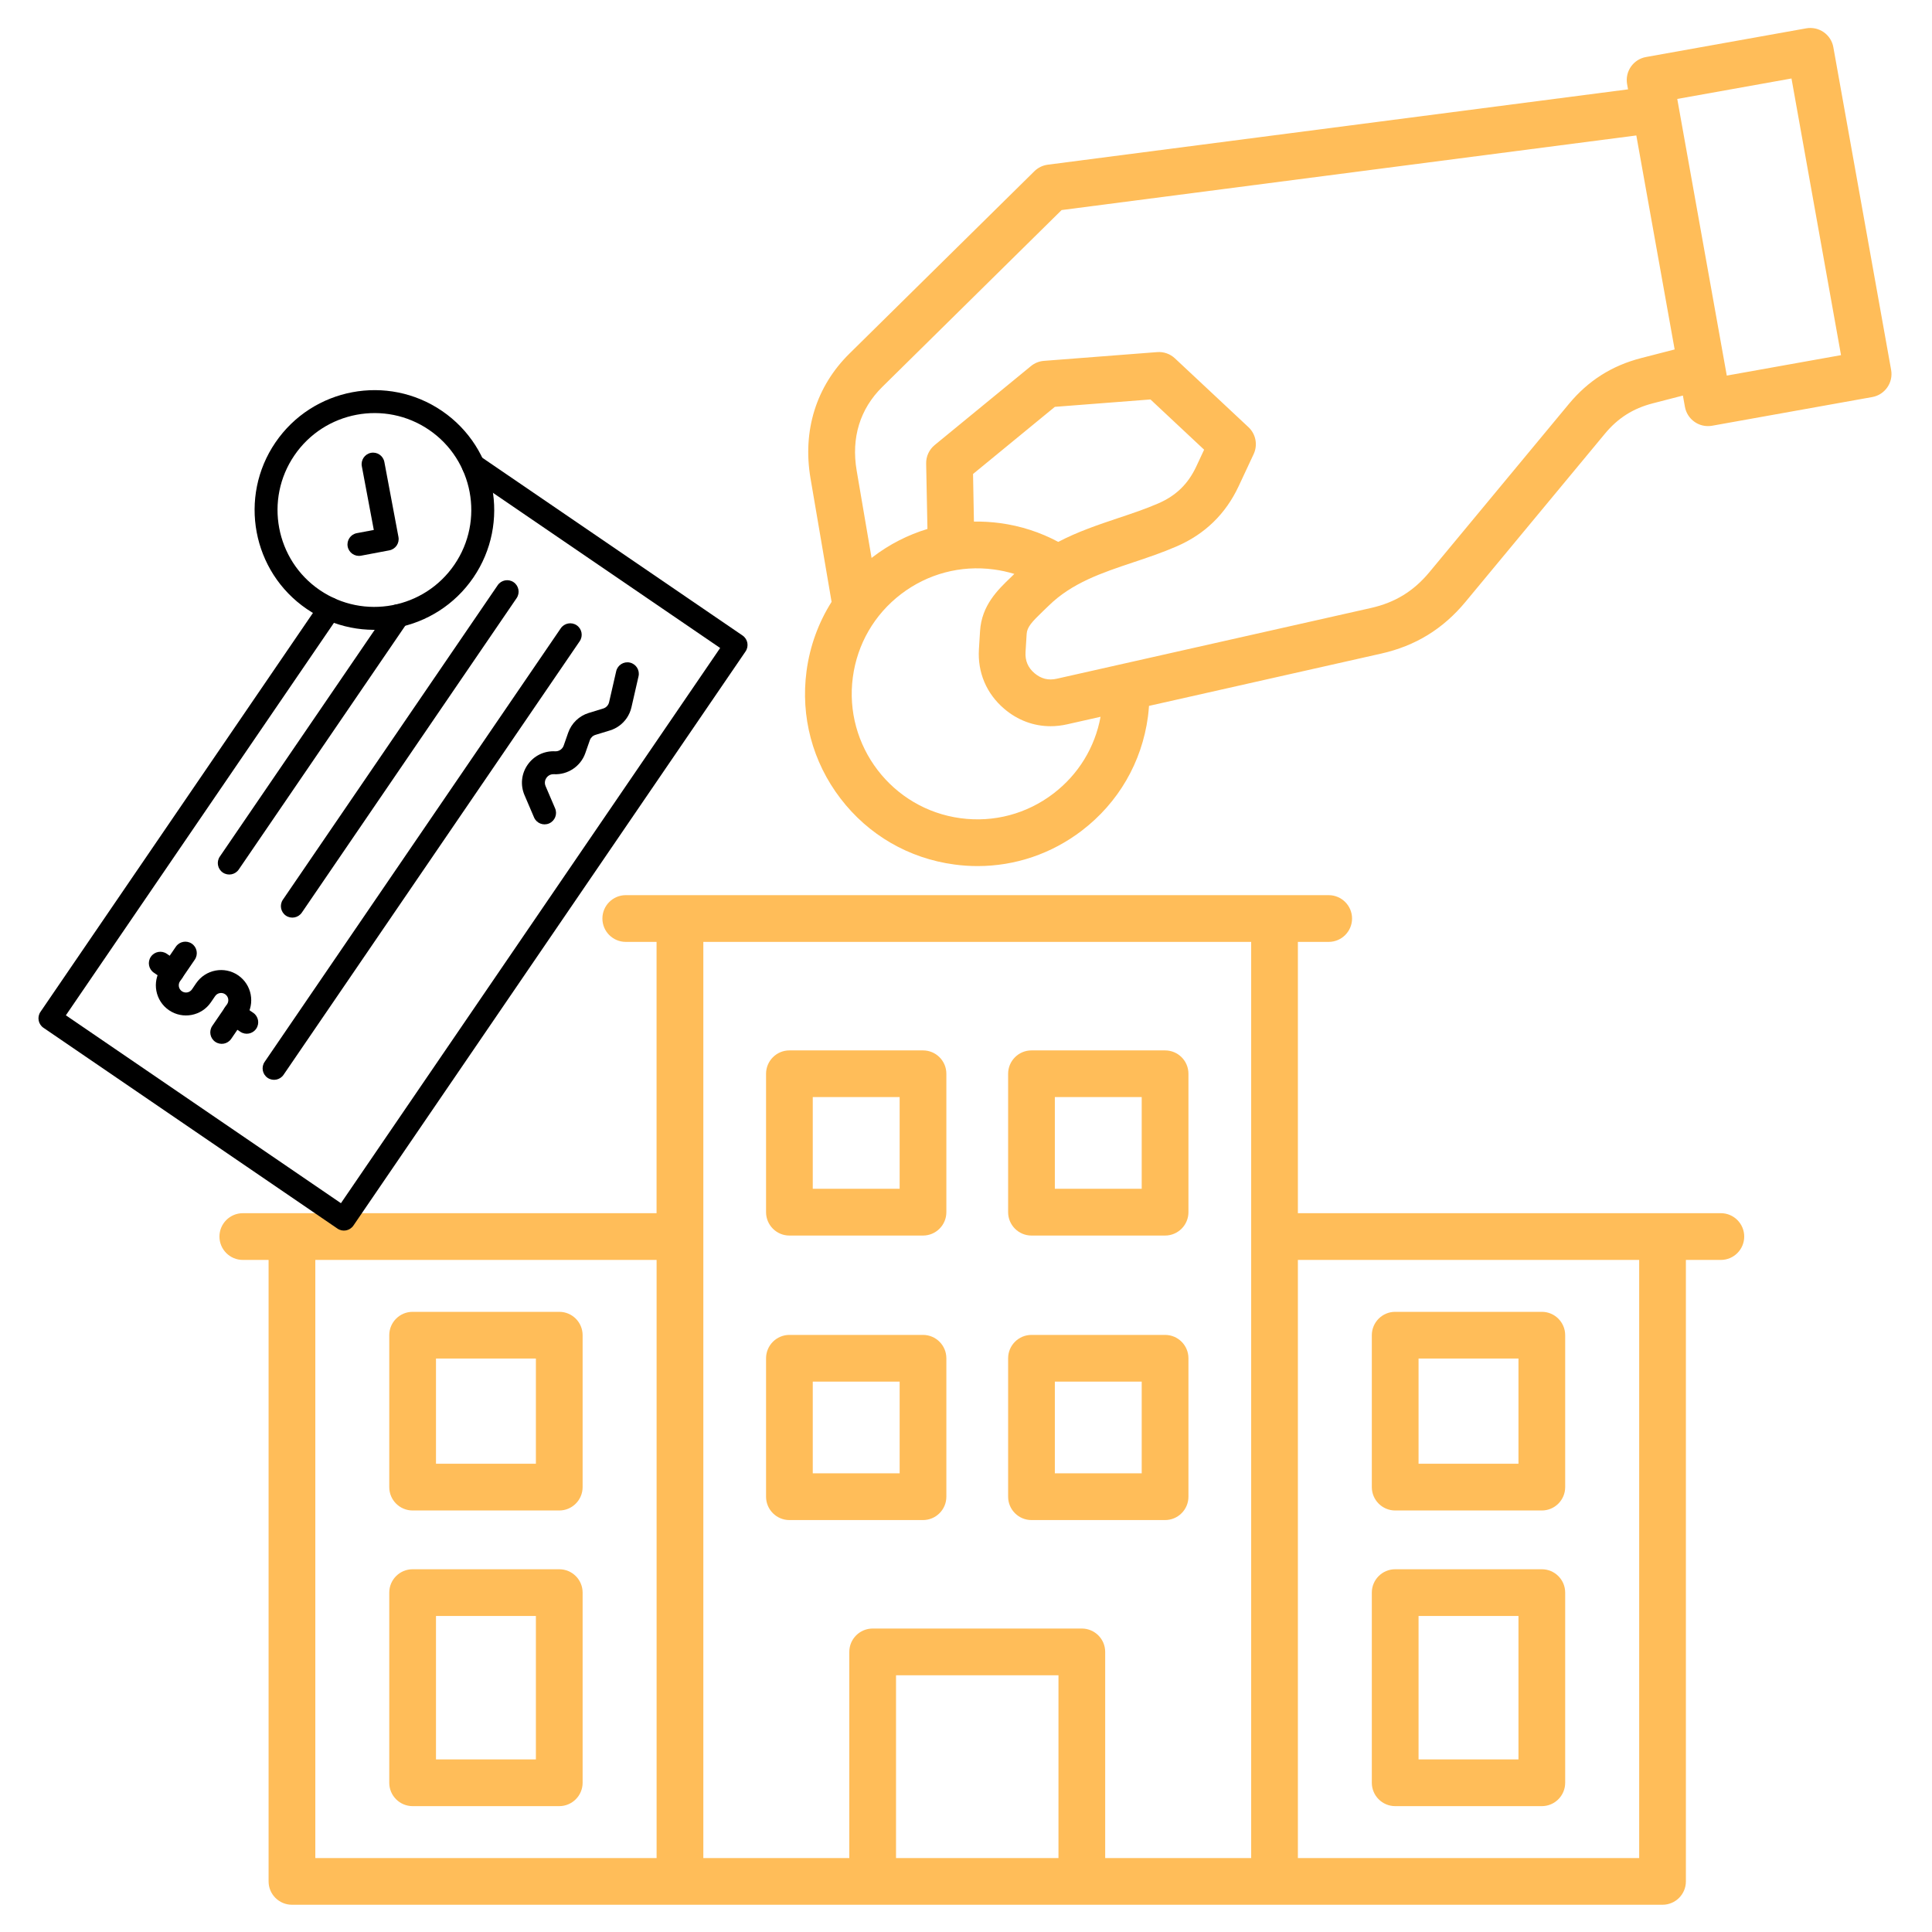
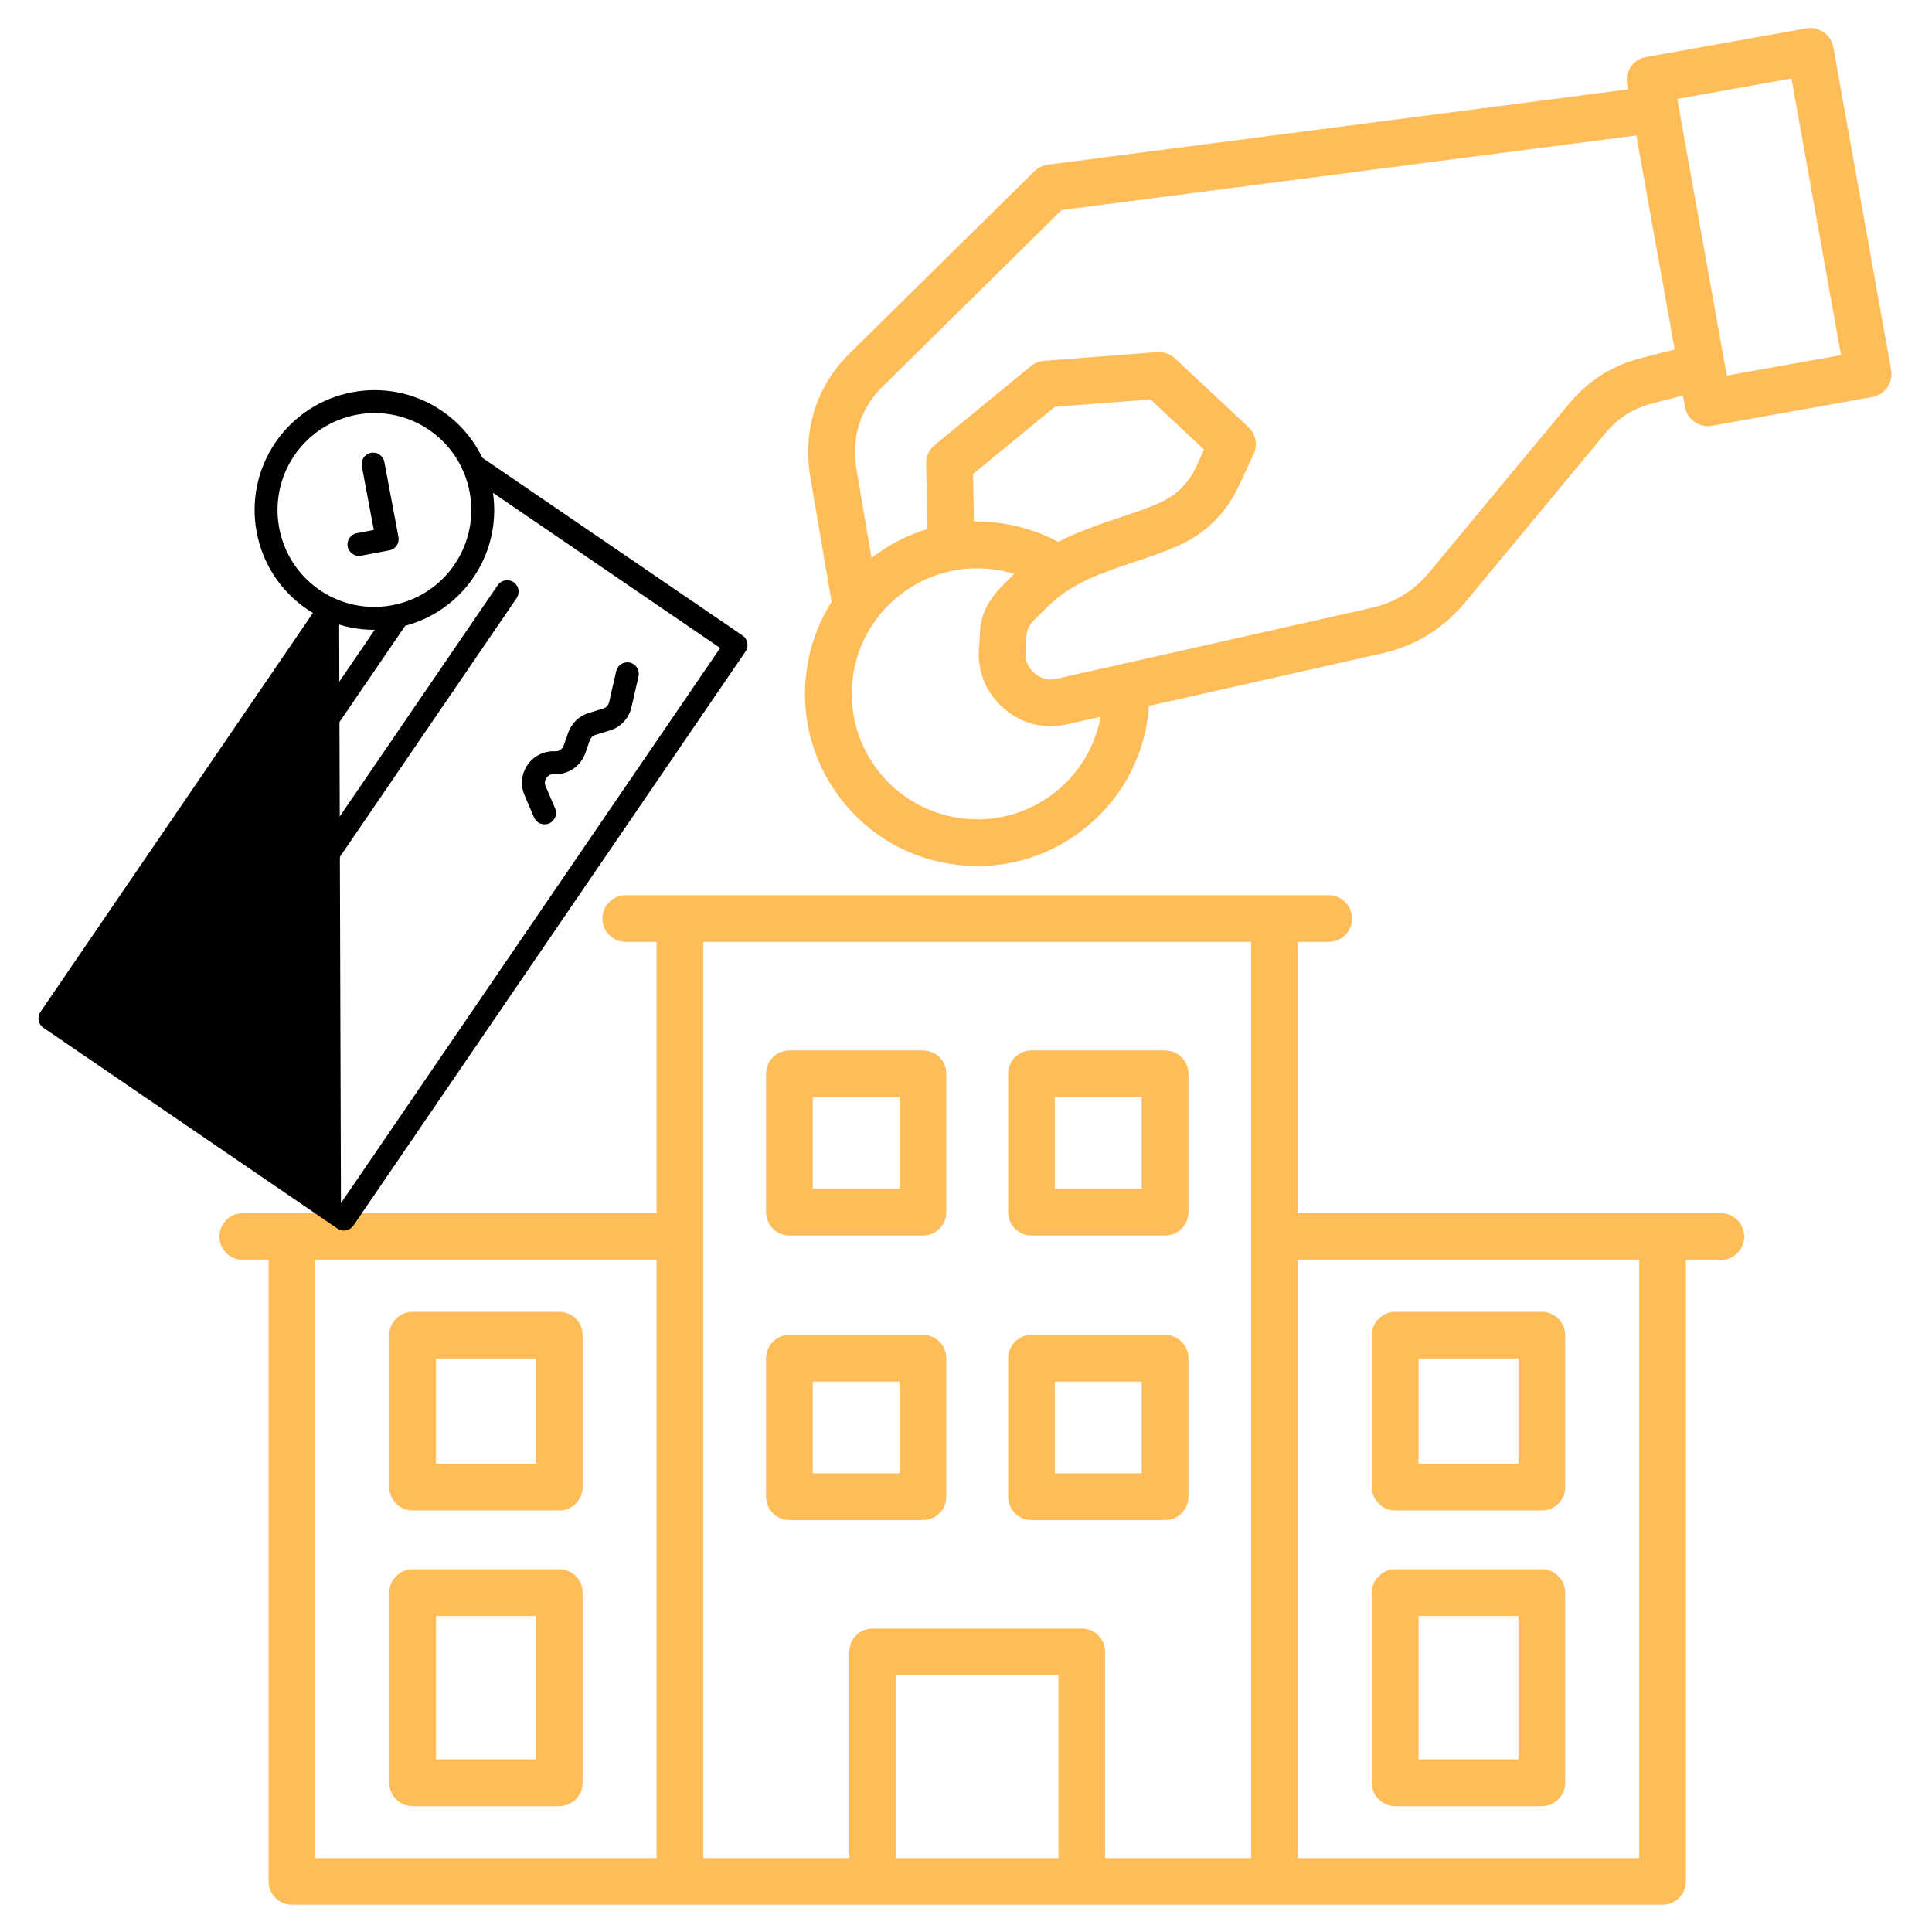
<svg xmlns="http://www.w3.org/2000/svg" width="500" zoomAndPan="magnify" viewBox="0 0 375 375" height="500" preserveAspectRatio="xMidYMid meet" version="1.0">
  <defs>
    <clipPath id="959b9e5d4a">
      <path d="M 42.504 5.281 L 367.254 5.281 L 367.254 369.781 L 42.504 369.781 Z M 42.504 5.281 " clip-rule="nonzero" />
    </clipPath>
    <clipPath id="4b47fa932a">
      <path d="M 7 88 L 146 88 L 146 239 L 7 239 Z M 7 88 " clip-rule="nonzero" />
    </clipPath>
    <clipPath id="0511eab2bb">
      <path d="M -13.785 184.316 L 66.586 66.645 L 147.719 122.059 L 67.348 239.73 Z M -13.785 184.316 " clip-rule="nonzero" />
    </clipPath>
    <clipPath id="65a0fde834">
      <path d="M -13.785 184.316 L 66.586 66.645 L 147.719 122.059 L 67.348 239.73 Z M -13.785 184.316 " clip-rule="nonzero" />
    </clipPath>
    <clipPath id="db69098e69">
      <path d="M -13.785 184.316 L 66.586 66.645 L 147.719 122.059 L 67.348 239.73 Z M -13.785 184.316 " clip-rule="nonzero" />
    </clipPath>
    <clipPath id="dcd7e9a8de">
      <path d="M 42 117 L 80 117 L 80 170 L 42 170 Z M 42 117 " clip-rule="nonzero" />
    </clipPath>
    <clipPath id="3989eba241">
      <path d="M -13.785 184.316 L 66.586 66.645 L 147.719 122.059 L 67.348 239.73 Z M -13.785 184.316 " clip-rule="nonzero" />
    </clipPath>
    <clipPath id="d143aae330">
      <path d="M -13.785 184.316 L 66.586 66.645 L 147.719 122.059 L 67.348 239.73 Z M -13.785 184.316 " clip-rule="nonzero" />
    </clipPath>
    <clipPath id="2d9482b09f">
      <path d="M -13.785 184.316 L 66.586 66.645 L 147.719 122.059 L 67.348 239.73 Z M -13.785 184.316 " clip-rule="nonzero" />
    </clipPath>
    <clipPath id="d8ade25951">
      <path d="M 54 112 L 101 112 L 101 179 L 54 179 Z M 54 112 " clip-rule="nonzero" />
    </clipPath>
    <clipPath id="464187fe36">
      <path d="M -13.785 184.316 L 66.586 66.645 L 147.719 122.059 L 67.348 239.73 Z M -13.785 184.316 " clip-rule="nonzero" />
    </clipPath>
    <clipPath id="a2ecf89425">
      <path d="M -13.785 184.316 L 66.586 66.645 L 147.719 122.059 L 67.348 239.73 Z M -13.785 184.316 " clip-rule="nonzero" />
    </clipPath>
    <clipPath id="cfb12a6be2">
      <path d="M -13.785 184.316 L 66.586 66.645 L 147.719 122.059 L 67.348 239.73 Z M -13.785 184.316 " clip-rule="nonzero" />
    </clipPath>
    <clipPath id="c8e7e14180">
-       <path d="M 50 120 L 113 120 L 113 210 L 50 210 Z M 50 120 " clip-rule="nonzero" />
-     </clipPath>
+       </clipPath>
    <clipPath id="5052967da0">
      <path d="M -13.785 184.316 L 66.586 66.645 L 147.719 122.059 L 67.348 239.73 Z M -13.785 184.316 " clip-rule="nonzero" />
    </clipPath>
    <clipPath id="43ef06396f">
      <path d="M -13.785 184.316 L 66.586 66.645 L 147.719 122.059 L 67.348 239.73 Z M -13.785 184.316 " clip-rule="nonzero" />
    </clipPath>
    <clipPath id="c81499f879">
      <path d="M -13.785 184.316 L 66.586 66.645 L 147.719 122.059 L 67.348 239.73 Z M -13.785 184.316 " clip-rule="nonzero" />
    </clipPath>
    <clipPath id="90035c5920">
      <path d="M 101 128 L 124 128 L 124 161 L 101 161 Z M 101 128 " clip-rule="nonzero" />
    </clipPath>
    <clipPath id="b81d91182b">
      <path d="M -13.785 184.316 L 66.586 66.645 L 147.719 122.059 L 67.348 239.73 Z M -13.785 184.316 " clip-rule="nonzero" />
    </clipPath>
    <clipPath id="56115b9130">
      <path d="M -13.785 184.316 L 66.586 66.645 L 147.719 122.059 L 67.348 239.73 Z M -13.785 184.316 " clip-rule="nonzero" />
    </clipPath>
    <clipPath id="48ce1287e2">
      <path d="M -13.785 184.316 L 66.586 66.645 L 147.719 122.059 L 67.348 239.73 Z M -13.785 184.316 " clip-rule="nonzero" />
    </clipPath>
    <clipPath id="d817b71119">
      <path d="M 30 182 L 49 182 L 49 203 L 30 203 Z M 30 182 " clip-rule="nonzero" />
    </clipPath>
    <clipPath id="6e5bda942b">
      <path d="M -13.785 184.316 L 66.586 66.645 L 147.719 122.059 L 67.348 239.73 Z M -13.785 184.316 " clip-rule="nonzero" />
    </clipPath>
    <clipPath id="f84f9b62e0">
      <path d="M -13.785 184.316 L 66.586 66.645 L 147.719 122.059 L 67.348 239.73 Z M -13.785 184.316 " clip-rule="nonzero" />
    </clipPath>
    <clipPath id="16483a00b4">
      <path d="M -13.785 184.316 L 66.586 66.645 L 147.719 122.059 L 67.348 239.73 Z M -13.785 184.316 " clip-rule="nonzero" />
    </clipPath>
    <clipPath id="7b8b4c4687">
      <path d="M 43 194 L 51 194 L 51 201 L 43 201 Z M 43 194 " clip-rule="nonzero" />
    </clipPath>
    <clipPath id="b2ad6134f1">
      <path d="M -13.785 184.316 L 66.586 66.645 L 147.719 122.059 L 67.348 239.73 Z M -13.785 184.316 " clip-rule="nonzero" />
    </clipPath>
    <clipPath id="73d7c63e9e">
      <path d="M -13.785 184.316 L 66.586 66.645 L 147.719 122.059 L 67.348 239.73 Z M -13.785 184.316 " clip-rule="nonzero" />
    </clipPath>
    <clipPath id="91762012d3">
      <path d="M -13.785 184.316 L 66.586 66.645 L 147.719 122.059 L 67.348 239.73 Z M -13.785 184.316 " clip-rule="nonzero" />
    </clipPath>
    <clipPath id="a6bf0a42a6">
      <path d="M 28 184 L 36 184 L 36 191 L 28 191 Z M 28 184 " clip-rule="nonzero" />
    </clipPath>
    <clipPath id="6b90987675">
      <path d="M -13.785 184.316 L 66.586 66.645 L 147.719 122.059 L 67.348 239.73 Z M -13.785 184.316 " clip-rule="nonzero" />
    </clipPath>
    <clipPath id="6bc18cec7d">
      <path d="M -13.785 184.316 L 66.586 66.645 L 147.719 122.059 L 67.348 239.73 Z M -13.785 184.316 " clip-rule="nonzero" />
    </clipPath>
    <clipPath id="d542bf8579">
      <path d="M -13.785 184.316 L 66.586 66.645 L 147.719 122.059 L 67.348 239.73 Z M -13.785 184.316 " clip-rule="nonzero" />
    </clipPath>
    <clipPath id="a00b05c645">
      <path d="M 49 75 L 96 75 L 96 123 L 49 123 Z M 49 75 " clip-rule="nonzero" />
    </clipPath>
    <clipPath id="9d5c725fc8">
      <path d="M -13.785 184.316 L 66.586 66.645 L 147.719 122.059 L 67.348 239.73 Z M -13.785 184.316 " clip-rule="nonzero" />
    </clipPath>
    <clipPath id="d66fc3796e">
      <path d="M -13.785 184.316 L 66.586 66.645 L 147.719 122.059 L 67.348 239.73 Z M -13.785 184.316 " clip-rule="nonzero" />
    </clipPath>
    <clipPath id="02cd2972a9">
      <path d="M -13.785 184.316 L 66.586 66.645 L 147.719 122.059 L 67.348 239.73 Z M -13.785 184.316 " clip-rule="nonzero" />
    </clipPath>
    <clipPath id="64044eeaf4">
      <path d="M 67 87 L 78 87 L 78 108 L 67 108 Z M 67 87 " clip-rule="nonzero" />
    </clipPath>
    <clipPath id="20f07da4e9">
      <path d="M -13.785 184.316 L 66.586 66.645 L 147.719 122.059 L 67.348 239.73 Z M -13.785 184.316 " clip-rule="nonzero" />
    </clipPath>
    <clipPath id="6fa4fc25c3">
      <path d="M -13.785 184.316 L 66.586 66.645 L 147.719 122.059 L 67.348 239.73 Z M -13.785 184.316 " clip-rule="nonzero" />
    </clipPath>
    <clipPath id="f946387c1c">
      <path d="M -13.785 184.316 L 66.586 66.645 L 147.719 122.059 L 67.348 239.73 Z M -13.785 184.316 " clip-rule="nonzero" />
    </clipPath>
  </defs>
  <rect x="-37.5" width="450" fill="#ffffff" y="-37.5" height="450" fill-opacity="1" />
  <rect x="-37.5" width="450" fill="#ffffff" y="-37.5" height="450" fill-opacity="1" />
  <g clip-path="url(#959b9e5d4a)">
    <path fill="#ffbd59" d="M 367.066 71.797 L 355.852 9.168 C 355.641 7.98 354.969 6.93 353.977 6.242 C 352.988 5.555 351.77 5.289 350.586 5.5 L 319.484 11.07 C 317.02 11.512 315.383 13.867 315.82 16.332 L 316 17.344 L 203.367 31.969 C 202.387 32.098 201.473 32.543 200.77 33.238 L 164.871 68.637 C 158.422 74.996 155.742 83.594 157.32 92.844 L 161.41 116.82 C 158.871 120.84 157.199 125.391 156.551 130.25 C 155.371 139.098 157.707 147.879 163.125 154.969 C 168.543 162.066 176.402 166.625 185.254 167.801 C 186.758 168.008 188.254 168.105 189.75 168.105 C 197.035 168.105 204.086 165.73 209.98 161.227 C 217.078 155.809 221.637 147.949 222.816 139.098 C 222.906 138.402 222.973 137.707 223.02 137.012 L 268.086 126.863 C 274.734 125.367 280.086 122.086 284.441 116.832 L 311.512 84.184 C 314.027 81.145 316.984 79.273 320.801 78.289 L 326.648 76.777 L 327.043 78.961 C 327.254 80.148 327.926 81.199 328.918 81.887 C 329.68 82.422 330.586 82.703 331.508 82.703 C 331.773 82.703 332.047 82.68 332.309 82.637 L 363.41 77.066 C 365.867 76.621 367.508 74.262 367.066 71.797 Z M 204.473 154.023 C 199.305 157.977 192.91 159.68 186.453 158.816 C 173.145 157.039 163.758 144.758 165.535 131.449 C 166.398 125.004 169.715 119.273 174.883 115.32 C 180.055 111.371 186.449 109.668 192.902 110.531 C 194.262 110.711 195.594 111.008 196.883 111.398 C 196.656 111.617 196.438 111.84 196.211 112.051 C 193.68 114.477 190.535 117.492 190.227 122.496 L 190.008 126.008 C 189.727 130.527 191.473 134.641 194.918 137.578 C 197.527 139.801 200.641 140.957 203.914 140.957 C 204.973 140.957 206.043 140.836 207.117 140.594 L 213.617 139.129 C 212.527 145.07 209.309 150.328 204.473 154.023 Z M 188.867 92 L 204.746 78.969 L 223.305 77.535 L 233.719 87.285 L 232.195 90.547 C 230.605 93.941 228.266 96.215 224.832 97.707 C 222.363 98.777 219.793 99.641 217.07 100.547 C 213.18 101.855 209.211 103.184 205.41 105.18 C 201.902 103.305 198.117 102.074 194.102 101.535 C 192.41 101.309 190.719 101.211 189.039 101.242 Z M 318.531 69.508 C 312.855 70.973 308.277 73.883 304.527 78.395 L 277.457 111.043 C 274.387 114.746 270.777 116.961 266.09 118.012 L 205.129 131.738 C 203.496 132.109 202.078 131.754 200.801 130.672 C 199.523 129.582 198.957 128.238 199.055 126.566 L 199.273 123.055 C 199.355 121.715 200.27 120.719 202.484 118.594 C 202.824 118.27 203.172 117.938 203.52 117.598 C 208.039 113.145 213.828 111.203 219.949 109.156 C 222.738 108.227 225.617 107.258 228.445 106.027 C 233.871 103.668 237.898 99.754 240.41 94.395 L 243.332 88.145 C 244.164 86.367 243.758 84.254 242.328 82.914 L 228.051 69.555 C 227.121 68.684 225.875 68.246 224.605 68.344 L 202.629 70.043 C 201.699 70.113 200.82 70.469 200.105 71.059 L 181.422 86.383 C 180.348 87.27 179.734 88.59 179.766 89.98 L 180.016 102.672 C 176.23 103.82 172.633 105.641 169.398 108.121 C 169.32 108.18 169.246 108.242 169.172 108.301 L 166.277 91.328 C 165.195 84.984 166.918 79.379 171.25 75.102 L 206.059 40.773 L 317.609 26.293 L 325.047 67.828 Z M 335.168 72.902 L 325.555 19.203 L 347.727 15.234 L 357.34 68.934 Z M 334.027 235.48 L 251.918 235.48 L 251.918 182.82 L 257.898 182.82 C 260.398 182.82 262.434 180.785 262.434 178.285 C 262.434 175.785 260.398 173.75 257.898 173.75 L 121.461 173.75 C 118.957 173.75 116.926 175.785 116.926 178.285 C 116.926 180.785 118.957 182.82 121.461 182.82 L 127.438 182.82 L 127.438 235.48 L 47.129 235.48 C 44.629 235.48 42.594 237.516 42.594 240.016 C 42.594 242.516 44.629 244.551 47.129 244.551 L 52.133 244.551 L 52.133 365.18 C 52.133 367.68 54.168 369.711 56.668 369.711 L 322.695 369.711 C 325.199 369.711 327.23 367.68 327.23 365.18 L 327.23 244.551 L 334.02 244.551 C 336.52 244.551 338.551 242.516 338.551 240.016 C 338.551 237.516 336.527 235.48 334.027 235.48 Z M 61.203 244.551 L 127.445 244.551 L 127.445 360.645 L 61.203 360.645 Z M 205.449 360.645 L 173.918 360.645 L 173.918 325.168 L 205.449 325.168 Z M 214.516 360.645 L 214.516 320.633 C 214.516 318.133 212.484 316.098 209.98 316.098 L 169.383 316.098 C 166.879 316.098 164.848 318.133 164.848 320.633 L 164.848 360.645 L 136.516 360.645 L 136.516 182.82 L 242.852 182.82 L 242.852 360.645 Z M 318.164 360.645 L 251.918 360.645 L 251.918 244.551 L 318.164 244.551 Z M 108.551 254.625 L 80.09 254.625 C 77.586 254.625 75.555 256.656 75.555 259.16 L 75.555 288.648 C 75.555 291.152 77.586 293.184 80.09 293.184 L 108.551 293.184 C 111.051 293.184 113.086 291.152 113.086 288.648 L 113.086 259.16 C 113.086 256.656 111.059 254.625 108.551 254.625 Z M 104.016 284.113 L 84.625 284.113 L 84.625 263.695 L 104.016 263.695 Z M 108.551 304.59 L 80.09 304.59 C 77.586 304.59 75.555 306.621 75.555 309.121 L 75.555 346.035 C 75.555 348.535 77.586 350.57 80.09 350.57 L 108.551 350.57 C 111.051 350.57 113.086 348.535 113.086 346.035 L 113.086 309.121 C 113.086 306.621 111.059 304.59 108.551 304.59 Z M 104.016 341.5 L 84.625 341.5 L 84.625 313.656 L 104.016 313.656 Z M 270.805 293.184 L 299.27 293.184 C 301.77 293.184 303.801 291.152 303.801 288.648 L 303.801 259.16 C 303.801 256.656 301.77 254.625 299.27 254.625 L 270.805 254.625 C 268.305 254.625 266.27 256.656 266.27 259.16 L 266.27 288.648 C 266.27 291.152 268.305 293.184 270.805 293.184 Z M 275.34 263.695 L 294.734 263.695 L 294.734 284.113 L 275.34 284.113 Z M 270.805 350.57 L 299.27 350.57 C 301.77 350.57 303.801 348.535 303.801 346.035 L 303.801 309.121 C 303.801 306.621 301.77 304.59 299.27 304.59 L 270.805 304.59 C 268.305 304.59 266.27 306.621 266.27 309.121 L 266.27 346.035 C 266.27 348.535 268.305 350.57 270.805 350.57 Z M 275.34 313.656 L 294.734 313.656 L 294.734 341.5 L 275.34 341.5 Z M 179.156 203.883 L 153.223 203.883 C 150.723 203.883 148.691 205.914 148.691 208.418 L 148.691 235.285 C 148.691 237.785 150.723 239.82 153.223 239.82 L 179.156 239.82 C 181.656 239.82 183.688 237.785 183.688 235.285 L 183.688 208.418 C 183.688 205.906 181.656 203.883 179.156 203.883 Z M 174.621 230.742 L 157.758 230.742 L 157.758 212.945 L 174.621 212.945 Z M 226.141 203.883 L 200.211 203.883 C 197.707 203.883 195.676 205.914 195.676 208.418 L 195.676 235.285 C 195.676 237.785 197.707 239.82 200.211 239.82 L 226.141 239.82 C 228.641 239.82 230.676 237.785 230.676 235.285 L 230.676 208.418 C 230.676 205.906 228.648 203.883 226.141 203.883 Z M 221.605 230.742 L 204.746 230.742 L 204.746 212.945 L 221.605 212.945 Z M 179.156 259.105 L 153.223 259.105 C 150.723 259.105 148.691 261.141 148.691 263.641 L 148.691 290.508 C 148.691 293.012 150.723 295.043 153.223 295.043 L 179.156 295.043 C 181.656 295.043 183.688 293.012 183.688 290.508 L 183.688 263.641 C 183.688 261.133 181.656 259.105 179.156 259.105 Z M 174.621 285.965 L 157.758 285.965 L 157.758 268.168 L 174.621 268.168 Z M 226.141 259.105 L 200.211 259.105 C 197.707 259.105 195.676 261.141 195.676 263.641 L 195.676 290.508 C 195.676 293.012 197.707 295.043 200.211 295.043 L 226.141 295.043 C 228.641 295.043 230.676 293.012 230.676 290.508 L 230.676 263.641 C 230.676 261.133 228.648 259.105 226.141 259.105 Z M 221.605 285.965 L 204.746 285.965 L 204.746 268.168 L 221.605 268.168 Z M 221.605 285.965 " fill-opacity="1" fill-rule="nonzero" />
  </g>
  <g clip-path="url(#4b47fa932a)">
    <g clip-path="url(#0511eab2bb)">
      <g clip-path="url(#65a0fde834)">
        <g clip-path="url(#db69098e69)">
-           <path fill="#000000" d="M 144.711 126.445 L 68.594 237.887 C 67.898 238.902 66.516 239.164 65.5 238.469 L 8.438 199.496 C 7.422 198.801 7.16 197.418 7.855 196.402 L 62.148 116.91 C 62.844 115.895 64.227 115.633 65.242 116.324 C 66.258 117.02 66.52 118.402 65.824 119.418 L 12.785 197.07 L 66.176 233.539 L 139.781 125.773 L 90.609 92.191 C 89.598 91.496 89.336 90.113 90.027 89.098 C 90.723 88.082 92.109 87.82 93.121 88.512 L 144.129 123.352 C 145.145 124.043 145.402 125.43 144.711 126.445 Z M 144.711 126.445 " fill-opacity="1" fill-rule="nonzero" />
+           <path fill="#000000" d="M 144.711 126.445 L 68.594 237.887 C 67.898 238.902 66.516 239.164 65.5 238.469 L 8.438 199.496 C 7.422 198.801 7.16 197.418 7.855 196.402 L 62.148 116.91 C 62.844 115.895 64.227 115.633 65.242 116.324 C 66.258 117.02 66.52 118.402 65.824 119.418 L 66.176 233.539 L 139.781 125.773 L 90.609 92.191 C 89.598 91.496 89.336 90.113 90.027 89.098 C 90.723 88.082 92.109 87.82 93.121 88.512 L 144.129 123.352 C 145.145 124.043 145.402 125.43 144.711 126.445 Z M 144.711 126.445 " fill-opacity="1" fill-rule="nonzero" />
        </g>
      </g>
    </g>
  </g>
  <g clip-path="url(#dcd7e9a8de)">
    <g clip-path="url(#3989eba241)">
      <g clip-path="url(#d143aae330)">
        <g clip-path="url(#2d9482b09f)">
          <path fill="#000000" d="M 79.129 120.766 L 46.34 168.773 C 45.645 169.789 44.262 170.051 43.246 169.359 C 42.23 168.664 41.973 167.281 42.664 166.266 L 75.457 118.258 C 76.148 117.242 77.535 116.98 78.547 117.672 C 79.562 118.367 79.824 119.75 79.129 120.766 Z M 79.129 120.766 " fill-opacity="1" fill-rule="nonzero" />
        </g>
      </g>
    </g>
  </g>
  <g clip-path="url(#d8ade25951)">
    <g clip-path="url(#464187fe36)">
      <g clip-path="url(#a2ecf89425)">
        <g clip-path="url(#cfb12a6be2)">
          <path fill="#000000" d="M 100.273 116.098 L 58.586 177.137 C 57.891 178.152 56.504 178.414 55.492 177.723 C 54.477 177.027 54.215 175.645 54.91 174.629 L 96.602 113.59 C 97.293 112.574 98.68 112.312 99.691 113.004 C 100.707 113.699 100.969 115.082 100.273 116.098 Z M 100.273 116.098 " fill-opacity="1" fill-rule="nonzero" />
        </g>
      </g>
    </g>
  </g>
  <g clip-path="url(#c8e7e14180)">
    <g clip-path="url(#5052967da0)">
      <g clip-path="url(#43ef06396f)">
        <g clip-path="url(#c81499f879)">
          <path fill="#000000" d="M 112.52 124.461 L 55.035 208.621 C 54.344 209.637 52.957 209.898 51.941 209.207 C 50.93 208.512 50.668 207.129 51.363 206.113 L 108.844 121.953 C 109.539 120.938 110.922 120.676 111.938 121.367 C 112.953 122.062 113.211 123.445 112.52 124.461 Z M 112.52 124.461 " fill-opacity="1" fill-rule="nonzero" />
        </g>
      </g>
    </g>
  </g>
  <g clip-path="url(#90035c5920)">
    <g clip-path="url(#b81d91182b)">
      <g clip-path="url(#56115b9130)">
        <g clip-path="url(#48ce1287e2)">
          <path fill="#000000" d="M 121.652 139.375 C 120.879 140.504 119.734 141.367 118.391 141.777 L 115.566 142.641 C 115.062 142.797 114.66 143.184 114.484 143.684 L 113.609 146.184 C 112.719 148.734 110.211 150.418 107.512 150.273 C 106.684 150.23 106.223 150.754 106.062 150.98 C 106.062 150.984 106.059 150.988 106.055 150.996 C 105.891 151.23 105.578 151.836 105.898 152.586 L 107.746 156.902 C 108.23 158.031 107.707 159.34 106.578 159.828 C 105.445 160.312 104.137 159.789 103.656 158.656 L 101.809 154.34 C 100.977 152.406 101.191 150.223 102.379 148.488 C 102.391 148.469 102.402 148.453 102.418 148.434 C 103.633 146.688 105.629 145.715 107.754 145.828 C 108.484 145.867 109.168 145.41 109.41 144.719 L 110.285 142.215 C 110.926 140.383 112.414 138.953 114.266 138.387 L 117.09 137.52 C 117.656 137.348 118.09 136.879 118.223 136.305 L 119.602 130.285 C 119.875 129.086 121.07 128.336 122.266 128.609 C 123.465 128.887 124.215 130.078 123.938 131.277 L 122.562 137.293 C 122.387 138.051 122.074 138.75 121.652 139.375 Z M 121.652 139.375 " fill-opacity="1" fill-rule="nonzero" />
        </g>
      </g>
    </g>
  </g>
  <g clip-path="url(#d817b71119)">
    <g clip-path="url(#6e5bda942b)">
      <g clip-path="url(#f84f9b62e0)">
        <g clip-path="url(#16483a00b4)">
          <path fill="#000000" d="M 47.746 197.438 L 44.879 201.637 C 44.184 202.652 42.801 202.914 41.785 202.219 C 40.77 201.527 40.512 200.141 41.203 199.125 L 44.07 194.93 C 44.508 194.289 44.344 193.414 43.703 192.98 C 43.066 192.543 42.191 192.707 41.754 193.348 L 40.934 194.547 C 39.113 197.215 35.465 197.902 32.801 196.082 C 30.133 194.262 29.449 190.613 31.27 187.945 L 34.137 183.75 C 34.828 182.734 36.215 182.473 37.23 183.164 C 38.242 183.855 38.504 185.242 37.812 186.258 L 34.945 190.453 C 34.508 191.094 34.672 191.969 35.309 192.406 C 35.949 192.84 36.824 192.676 37.262 192.035 L 38.078 190.836 C 39.902 188.172 43.551 187.48 46.215 189.301 C 48.879 191.121 49.566 194.773 47.746 197.438 Z M 47.746 197.438 " fill-opacity="1" fill-rule="nonzero" />
        </g>
      </g>
    </g>
  </g>
  <g clip-path="url(#7b8b4c4687)">
    <g clip-path="url(#b2ad6134f1)">
      <g clip-path="url(#73d7c63e9e)">
        <g clip-path="url(#91762012d3)">
          <path fill="#000000" d="M 49.73 199.676 C 49.039 200.691 47.652 200.953 46.637 200.258 L 44.242 198.621 C 43.227 197.93 42.969 196.543 43.66 195.527 C 44.355 194.512 45.738 194.254 46.754 194.945 L 49.148 196.582 C 50.164 197.273 50.426 198.66 49.73 199.676 Z M 49.73 199.676 " fill-opacity="1" fill-rule="nonzero" />
        </g>
      </g>
    </g>
  </g>
  <g clip-path="url(#a6bf0a42a6)">
    <g clip-path="url(#6b90987675)">
      <g clip-path="url(#6bc18cec7d)">
        <g clip-path="url(#d542bf8579)">
          <path fill="#000000" d="M 35.352 189.855 C 34.66 190.871 33.273 191.133 32.262 190.438 L 29.863 188.801 C 28.848 188.109 28.59 186.723 29.281 185.707 C 29.977 184.691 31.359 184.434 32.375 185.125 L 34.773 186.762 C 35.785 187.453 36.047 188.84 35.352 189.855 Z M 35.352 189.855 " fill-opacity="1" fill-rule="nonzero" />
        </g>
      </g>
    </g>
  </g>
  <g clip-path="url(#a00b05c645)">
    <g clip-path="url(#9d5c725fc8)">
      <g clip-path="url(#d66fc3796e)">
        <g clip-path="url(#02cd2972a9)">
          <path fill="#000000" d="M 91.879 112.105 C 84.641 122.703 70.133 125.441 59.547 118.207 C 48.957 110.977 46.23 96.469 53.469 85.871 C 60.707 75.273 75.211 72.535 85.801 79.77 C 96.391 87 99.117 101.508 91.879 112.105 Z M 57.145 88.383 C 51.289 96.953 53.492 108.684 62.059 114.531 C 70.621 120.379 82.348 118.168 88.203 109.598 C 94.059 101.027 91.852 89.293 83.289 83.445 C 74.727 77.598 62.996 79.812 57.145 88.383 Z M 57.145 88.383 " fill-opacity="1" fill-rule="nonzero" />
        </g>
      </g>
    </g>
  </g>
  <g clip-path="url(#64044eeaf4)">
    <g clip-path="url(#20f07da4e9)">
      <g clip-path="url(#6fa4fc25c3)">
        <g clip-path="url(#f946387c1c)">
          <path fill="#000000" d="M 76.992 105.891 C 76.668 106.363 76.168 106.711 75.562 106.824 L 70.082 107.859 C 68.875 108.086 67.711 107.293 67.484 106.086 C 67.258 104.875 68.055 103.711 69.262 103.484 L 72.555 102.863 L 70.23 90.496 C 70.004 89.289 70.801 88.125 72.008 87.895 C 73.215 87.668 74.379 88.461 74.605 89.672 L 77.34 104.223 C 77.453 104.828 77.312 105.422 76.992 105.891 Z M 76.992 105.891 " fill-opacity="1" fill-rule="nonzero" />
        </g>
      </g>
    </g>
  </g>
</svg>